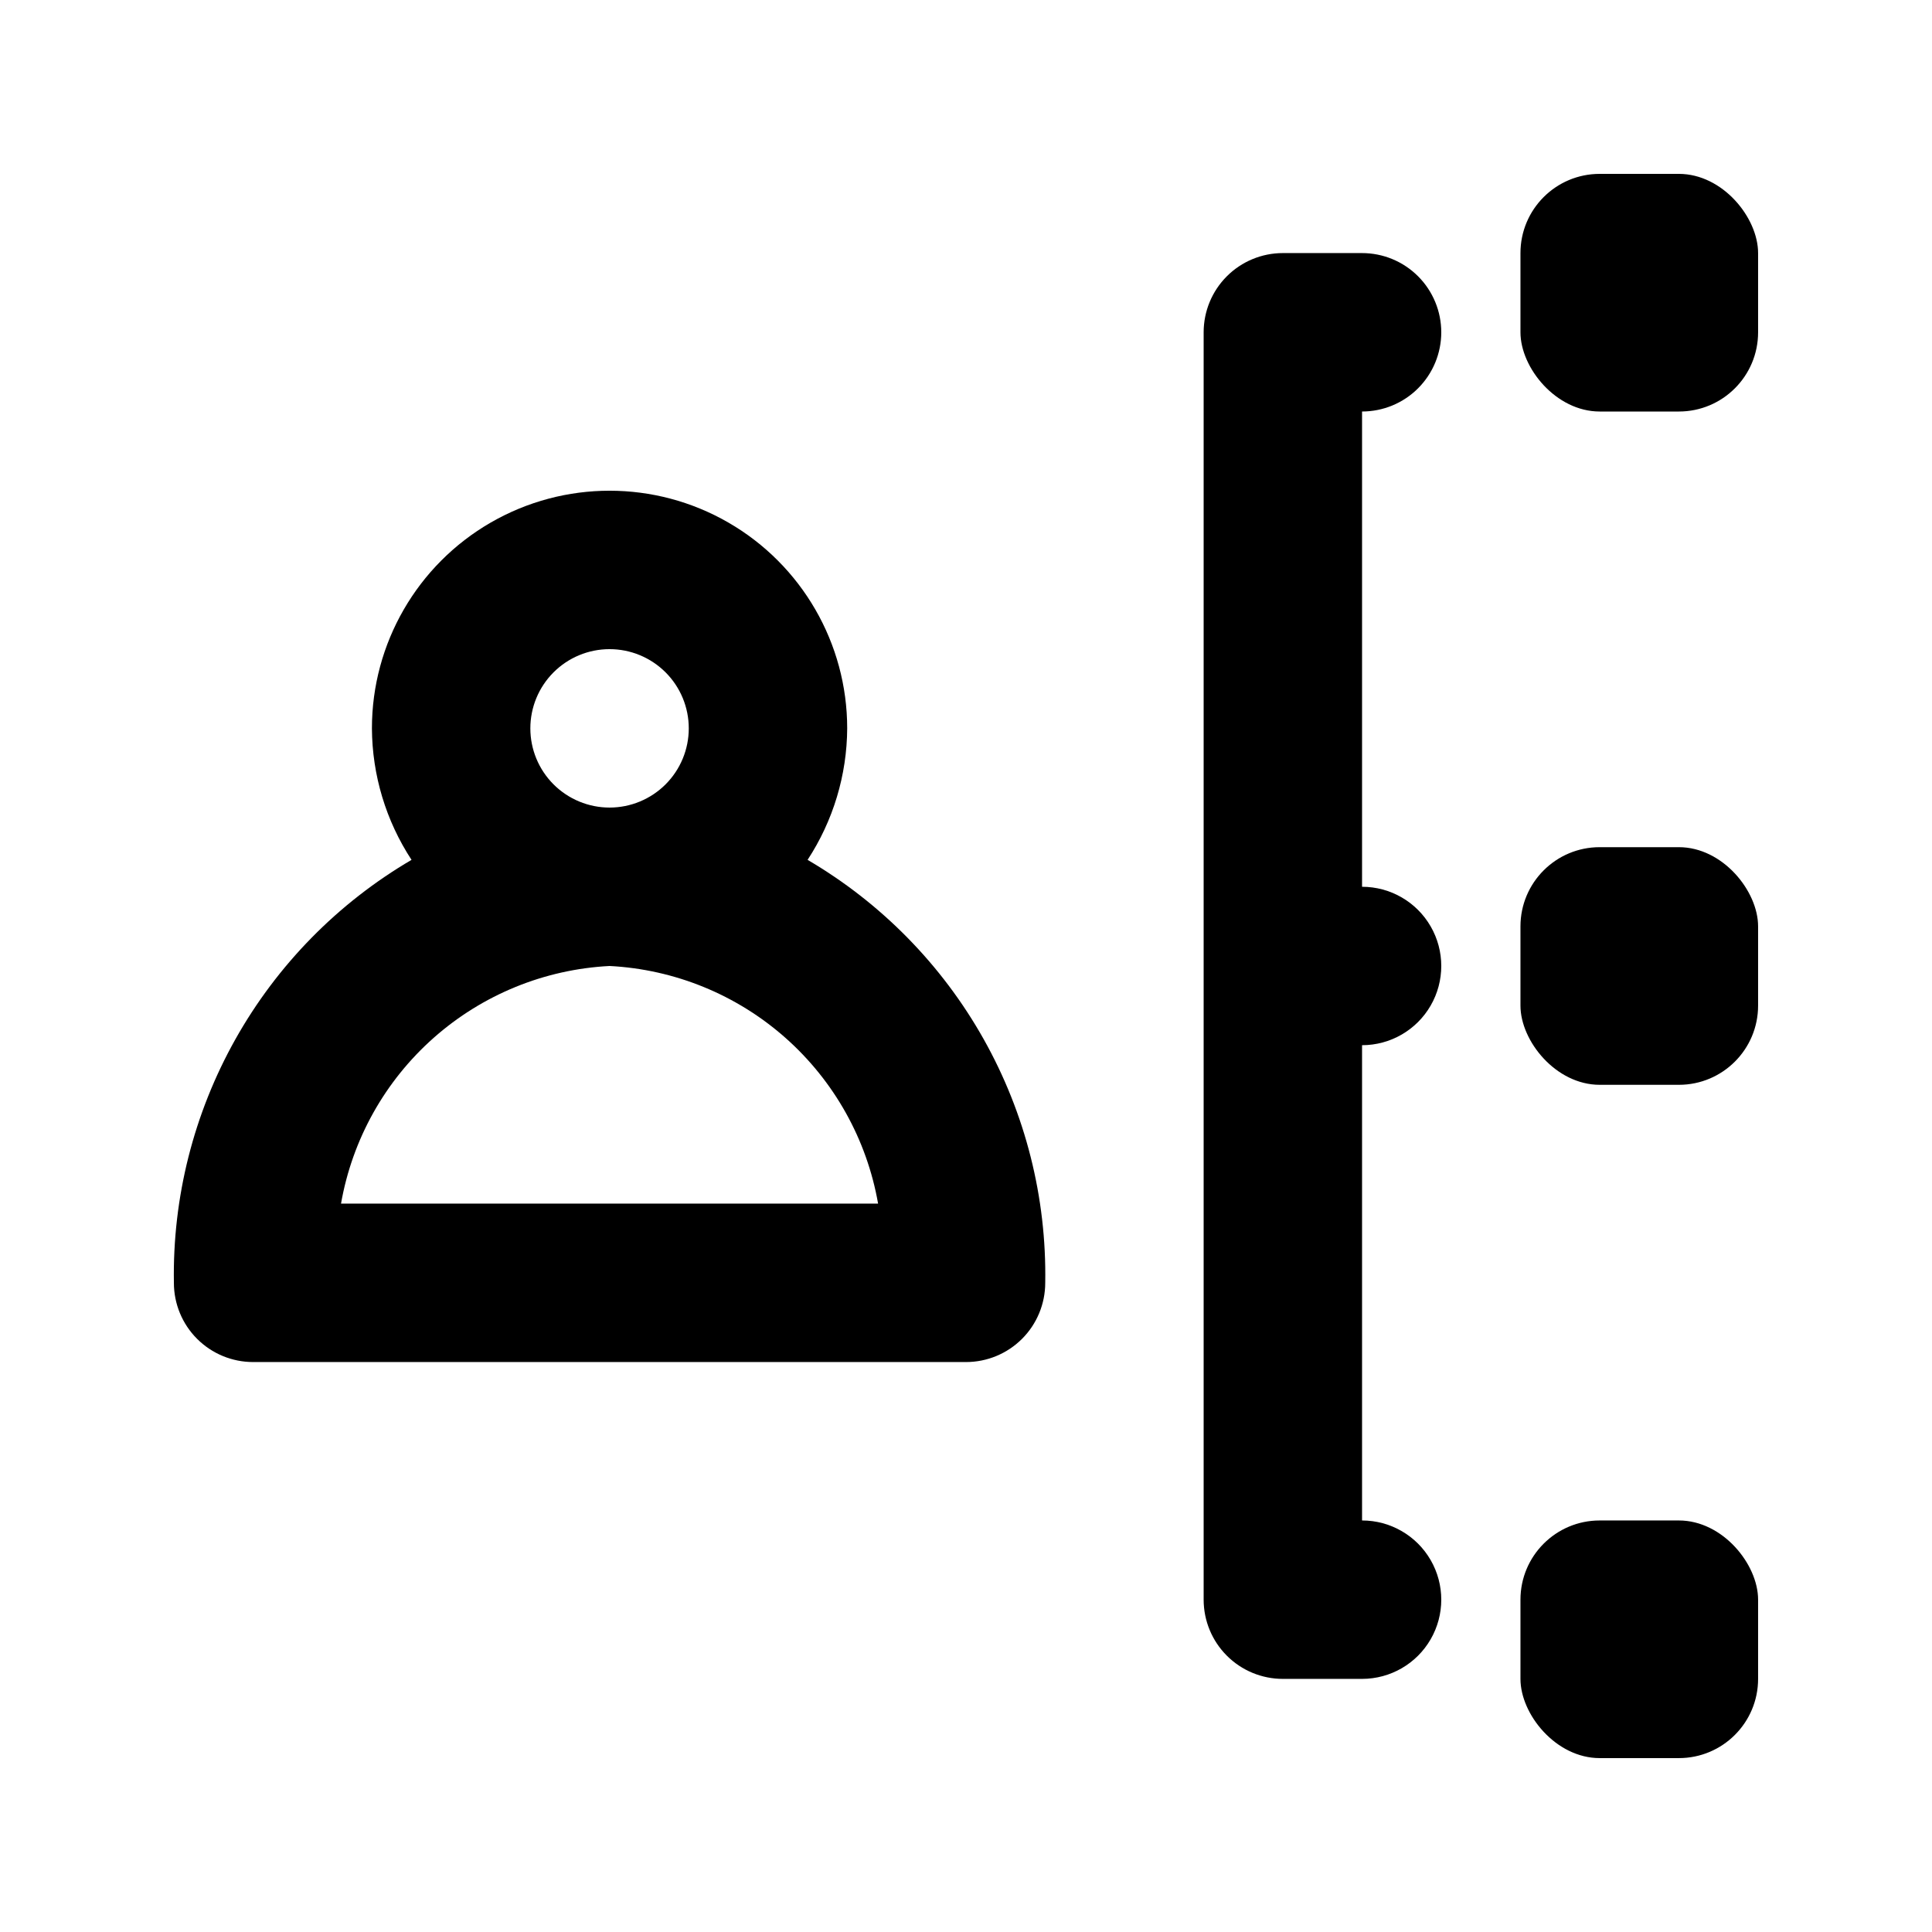
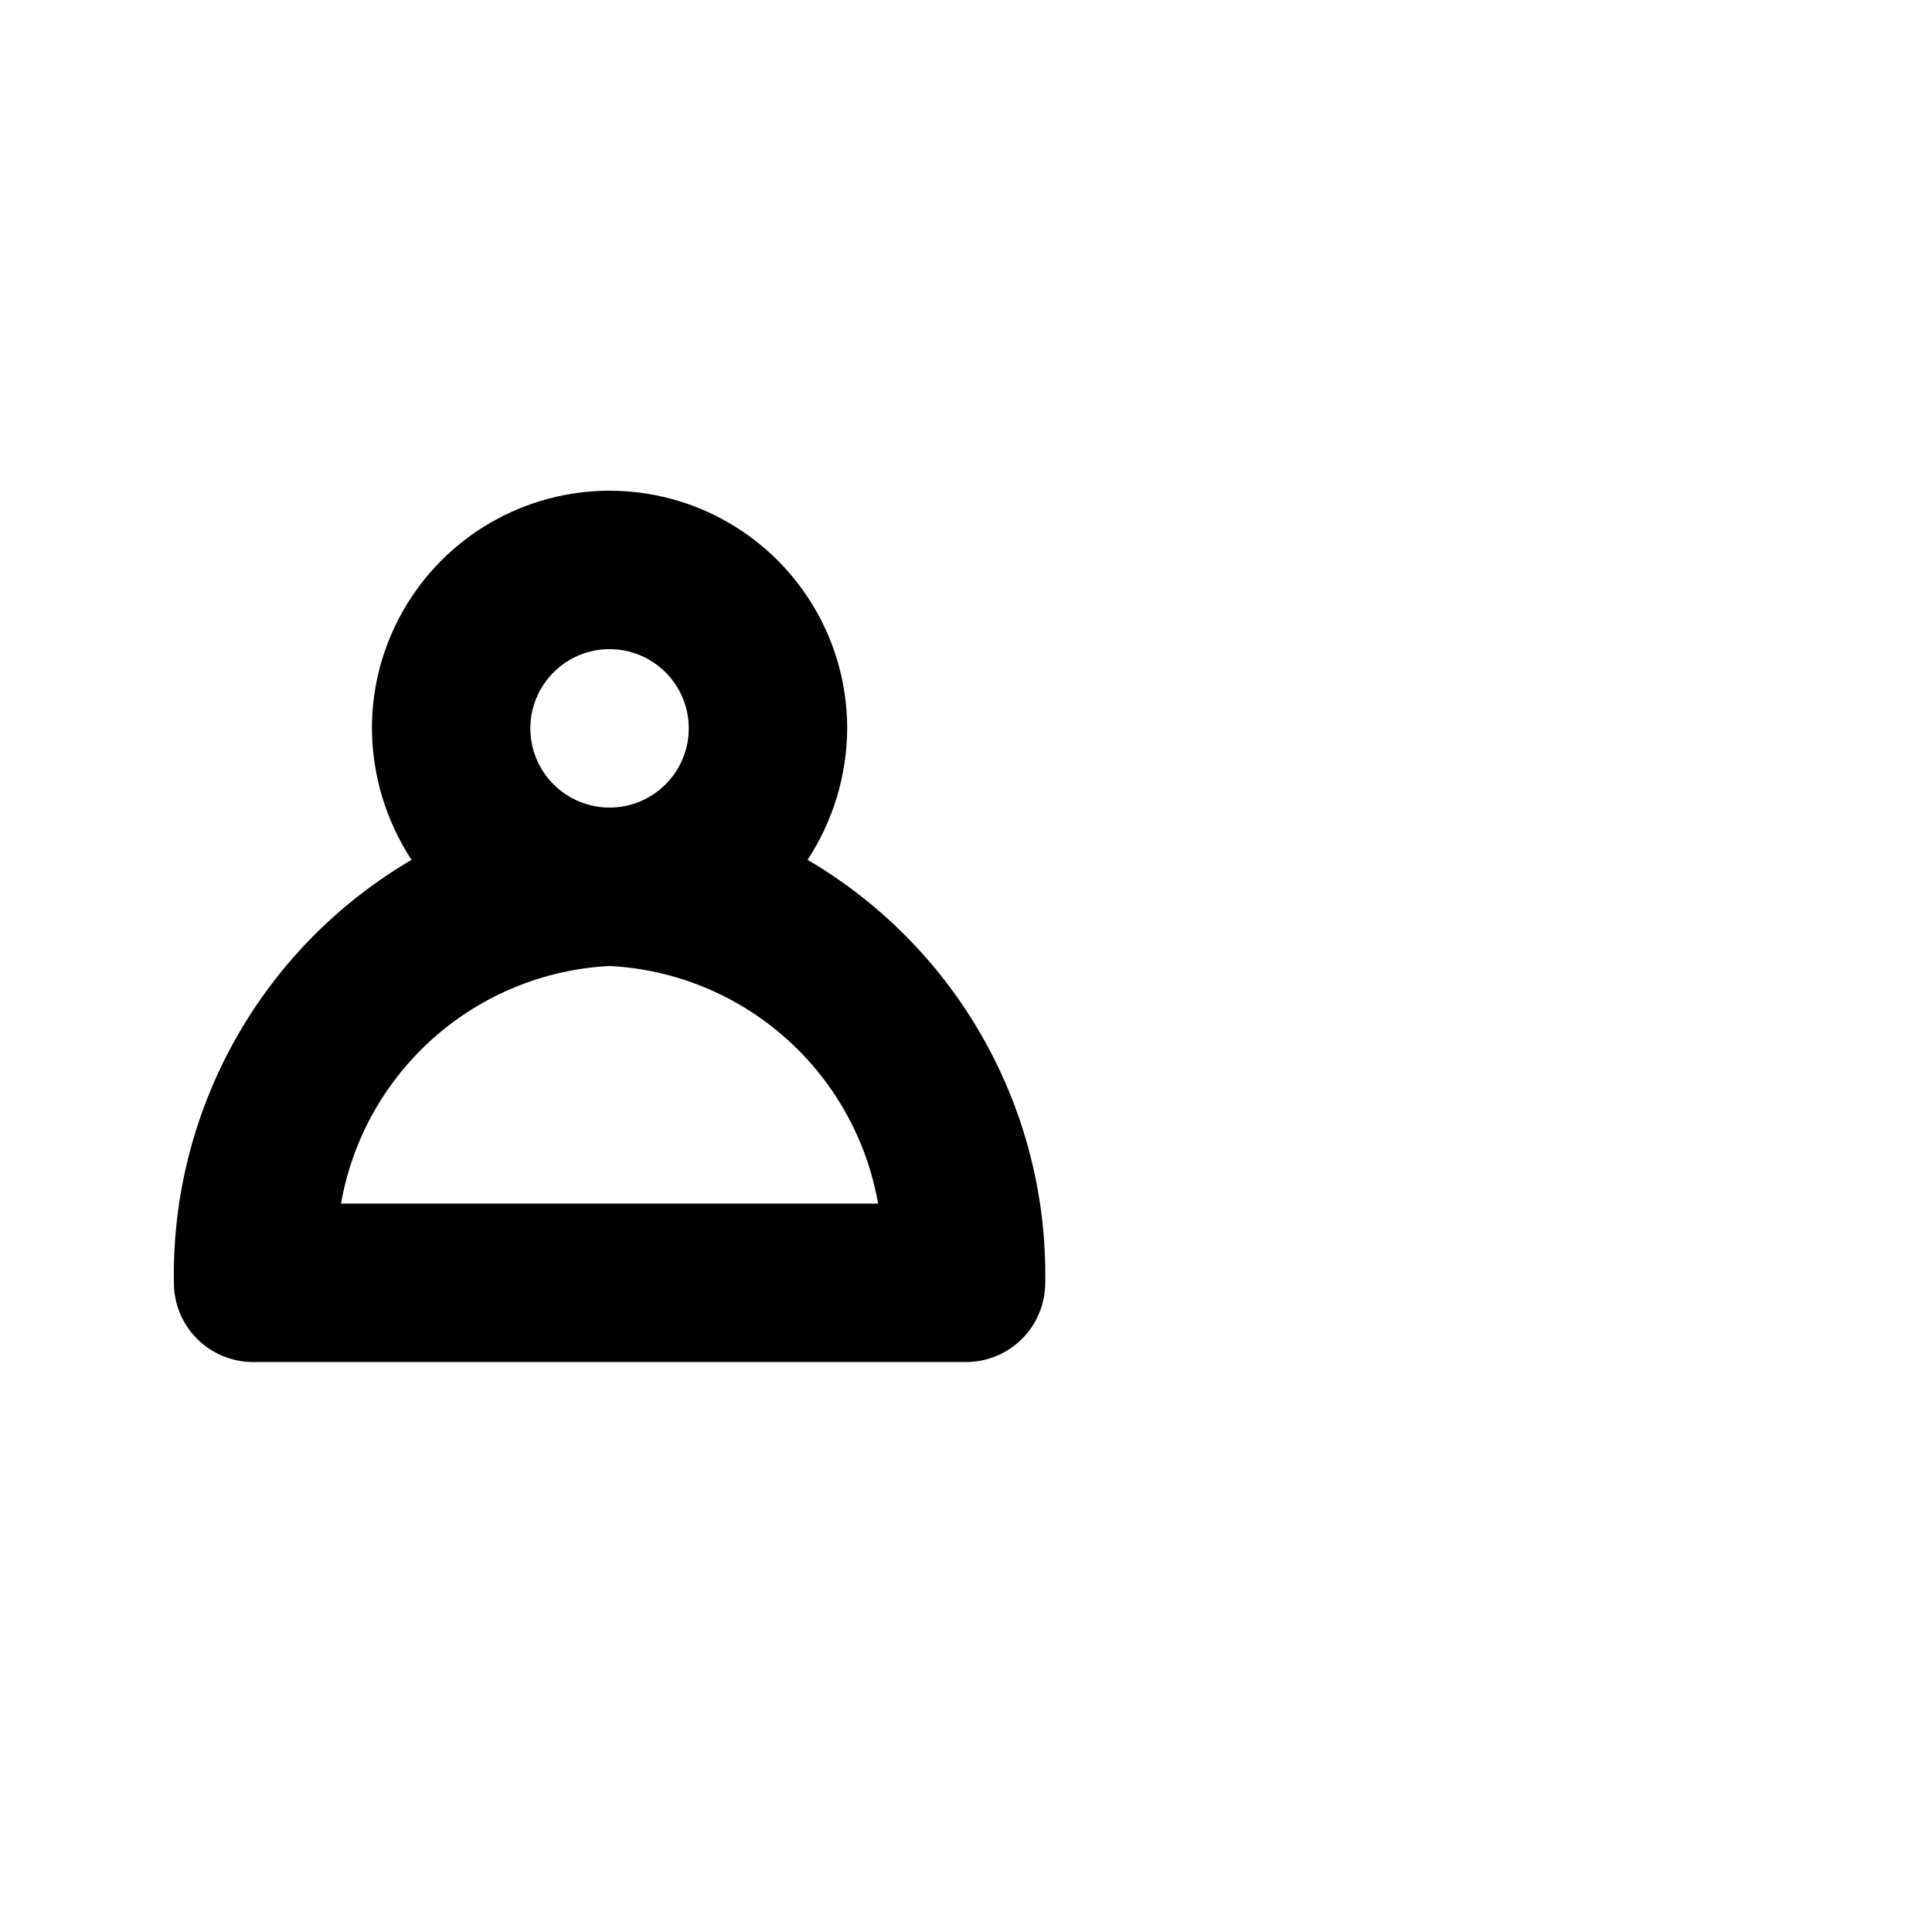
<svg xmlns="http://www.w3.org/2000/svg" fill="#000000" width="800px" height="800px" version="1.1" viewBox="144 144 512 512">
  <g>
    <path d="m358.02 371.87c6.785-10.363 10.43-22.465 10.496-34.848 0-22.5-12.004-43.289-31.488-54.539-19.484-11.25-43.492-11.25-62.977 0s-31.488 32.039-31.488 54.539c0.066 12.383 3.711 24.484 10.496 34.848-19.492 11.422-35.598 27.824-46.664 47.52-11.066 19.699-16.695 41.984-16.312 64.574 0 5.57 2.211 10.91 6.148 14.844 3.938 3.938 9.277 6.148 14.844 6.148h188.93c5.566 0 10.906-2.211 14.844-6.148 3.934-3.934 6.148-9.273 6.148-14.844 0.383-22.59-5.246-44.875-16.312-64.574-11.066-19.695-27.172-36.098-46.664-47.52zm-73.473-34.848c0-5.57 2.211-10.906 6.148-14.844s9.273-6.148 14.844-6.148c5.566 0 10.906 2.211 14.844 6.148s6.148 9.273 6.148 14.844c0 5.566-2.211 10.906-6.148 14.844-3.938 3.934-9.277 6.148-14.844 6.148-5.57 0-10.906-2.215-14.844-6.148-3.938-3.938-6.148-9.277-6.148-14.844zm-50.172 125.95c2.973-17.008 11.633-32.5 24.562-43.941 12.93-11.441 29.359-18.152 46.602-19.035 17.242 0.883 33.672 7.594 46.602 19.035 12.926 11.441 21.586 26.934 24.562 43.941z" />
-     <path d="m567.93 190.08h20.992c11.594 0 20.992 11.594 20.992 20.992v20.992c0 11.594-9.398 20.992-20.992 20.992h-20.992c-11.594 0-20.992-11.594-20.992-20.992v-20.992c0-11.594 9.398-20.992 20.992-20.992z" />
-     <path d="m567.93 368.51h20.992c11.594 0 20.992 11.594 20.992 20.992v20.992c0 11.594-9.398 20.992-20.992 20.992h-20.992c-11.594 0-20.992-11.594-20.992-20.992v-20.992c0-11.594 9.398-20.992 20.992-20.992z" />
-     <path d="m567.93 546.94h20.992c11.594 0 20.992 11.594 20.992 20.992v20.992c0 11.594-9.398 20.992-20.992 20.992h-20.992c-11.594 0-20.992-11.594-20.992-20.992v-20.992c0-11.594 9.398-20.992 20.992-20.992z" />
-     <path d="m525.95 232.06c0-5.566-2.211-10.906-6.148-14.844-3.934-3.938-9.273-6.148-14.844-6.148h-20.992c-5.566 0-10.906 2.211-14.84 6.148-3.938 3.938-6.148 9.277-6.148 14.844v335.87c0 5.57 2.211 10.91 6.148 14.844 3.934 3.938 9.273 6.148 14.84 6.148h20.992c7.5 0 14.43-4 18.18-10.496 3.75-6.492 3.75-14.496 0-20.992-3.75-6.492-10.68-10.496-18.18-10.496v-125.95c7.5 0 14.43-4.004 18.18-10.496 3.75-6.496 3.75-14.5 0-20.992-3.75-6.496-10.68-10.496-18.18-10.496v-125.95c5.57 0 10.91-2.211 14.844-6.148 3.938-3.938 6.148-9.277 6.148-14.844z" />
  </g>
</svg>